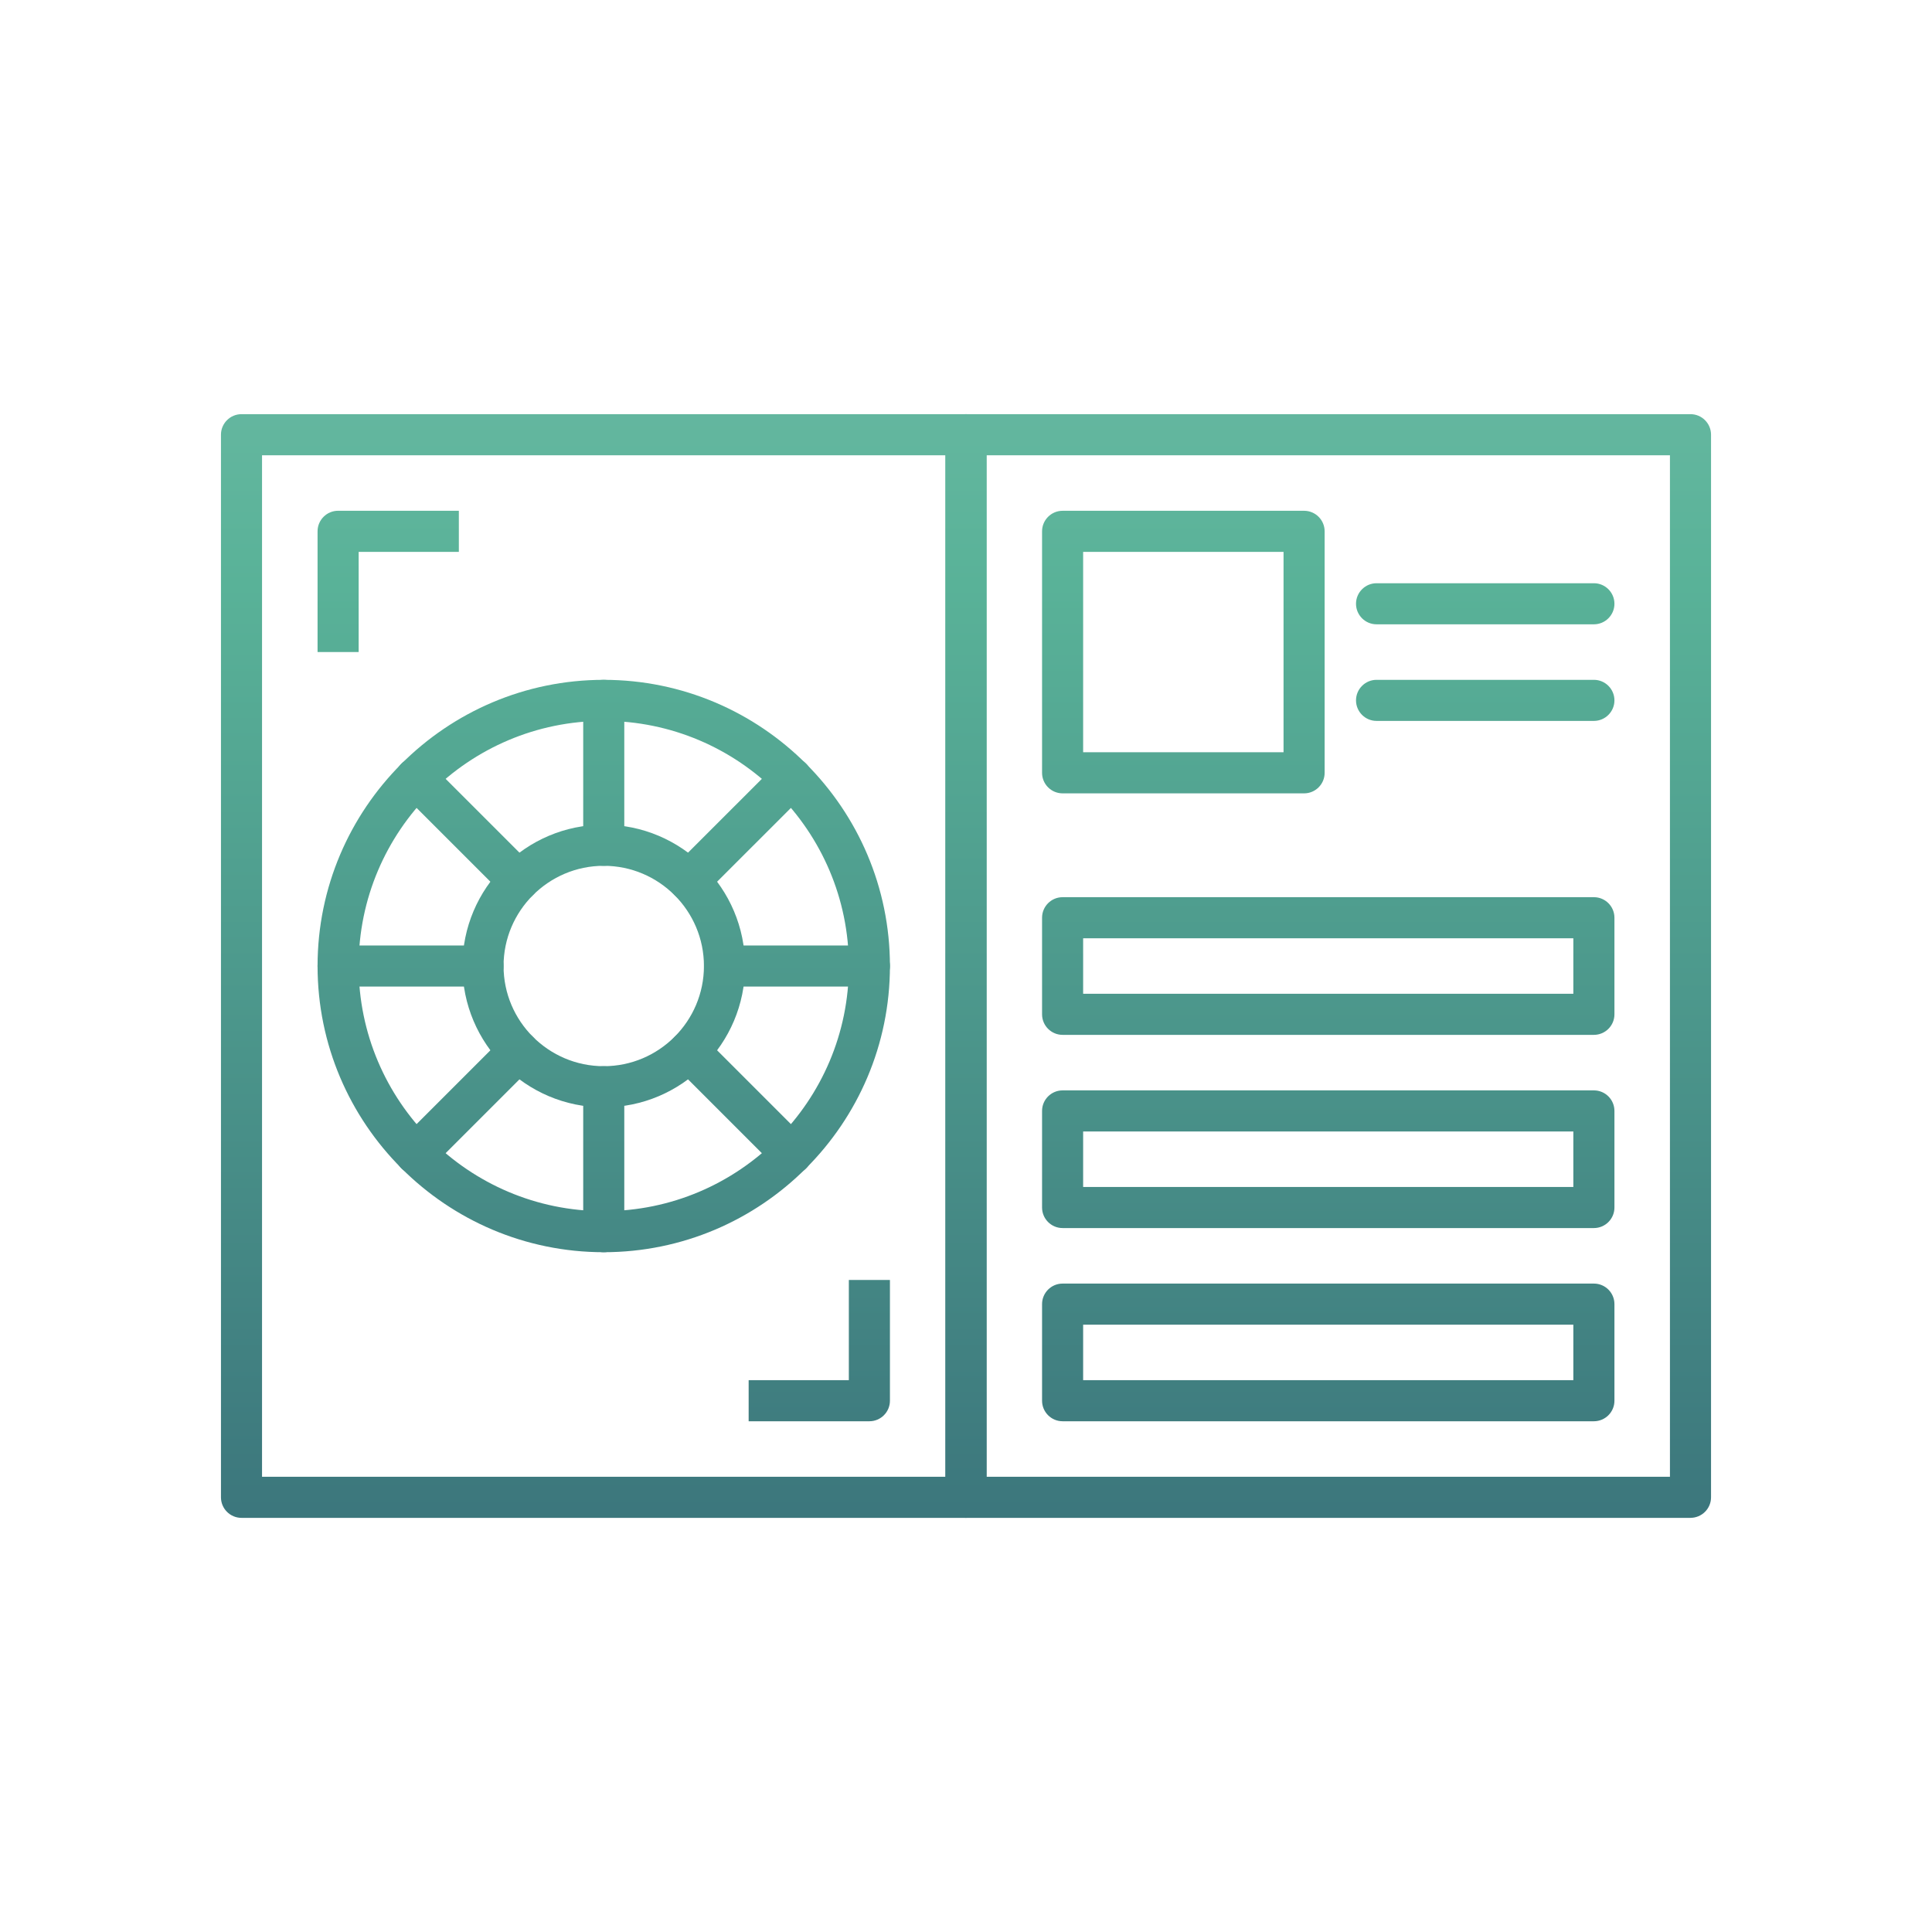
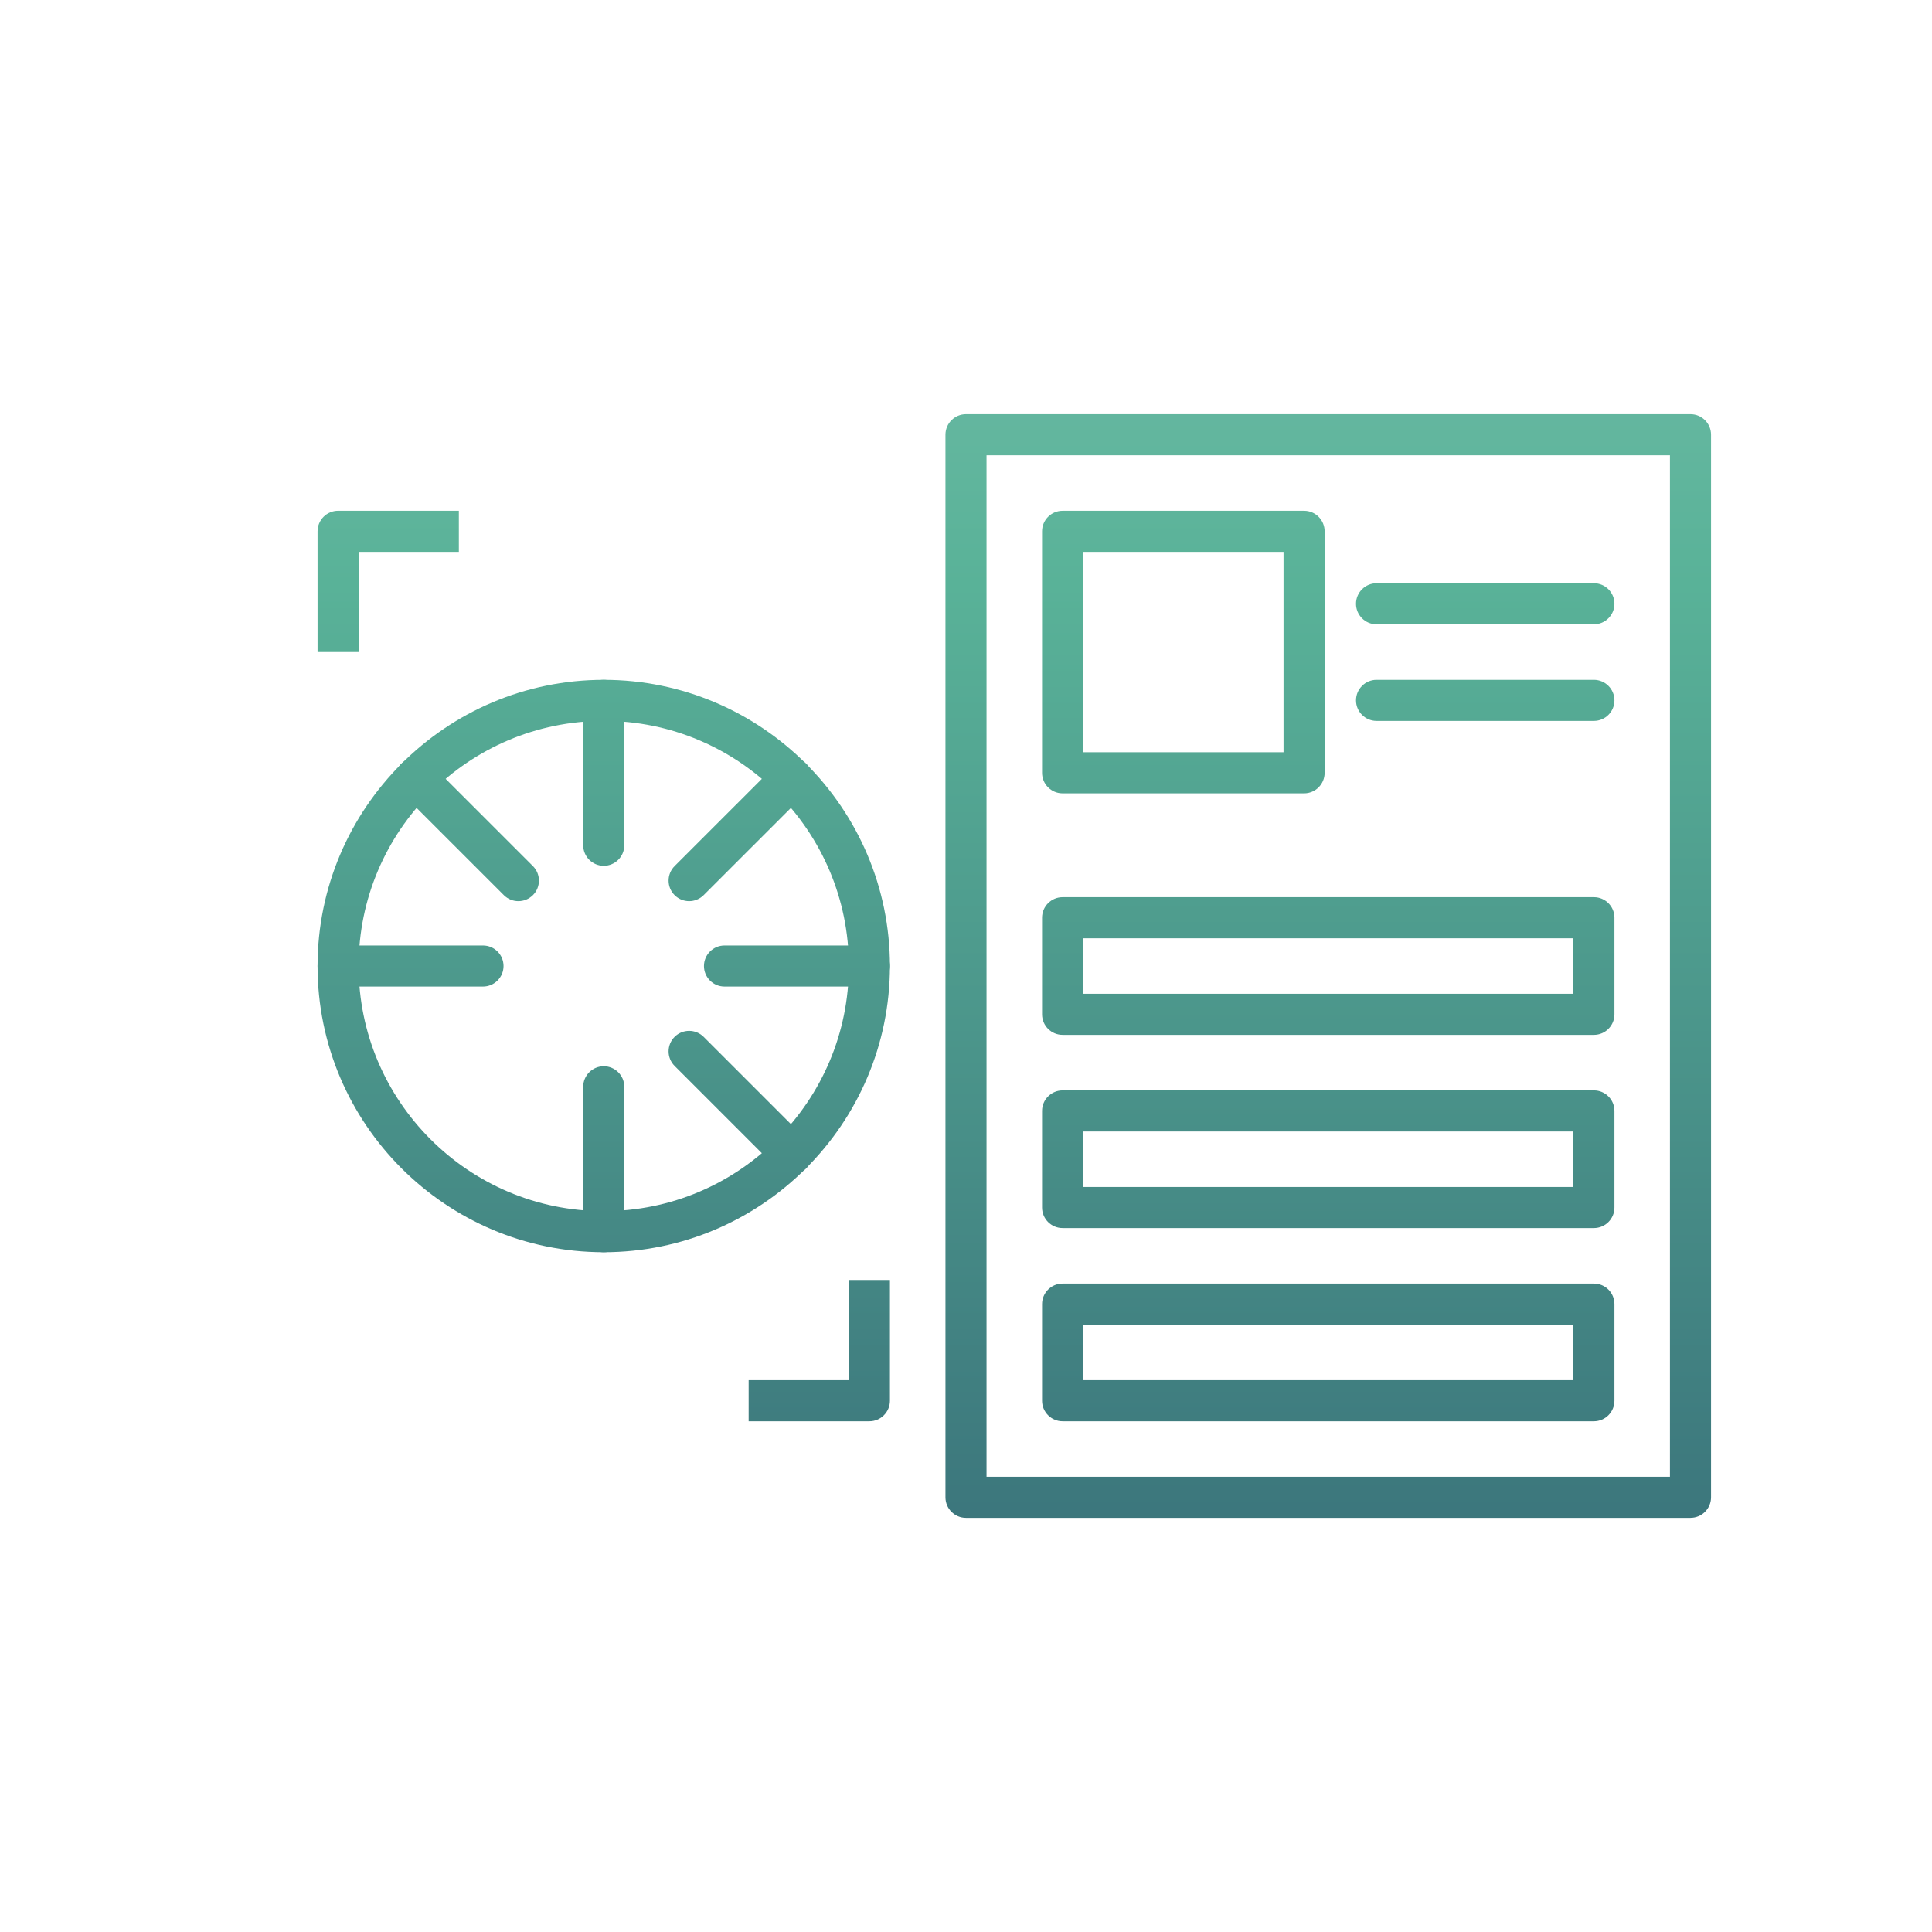
<svg xmlns="http://www.w3.org/2000/svg" xmlns:xlink="http://www.w3.org/1999/xlink" id="a" data-name="Calque 1" viewBox="0 0 100 100">
  <defs>
    <linearGradient id="b" data-name="Dégradé sans nom 34" x1="31.25" y1="4.934" x2="31.25" y2="131.619" gradientUnits="userSpaceOnUse">
      <stop offset="0" stop-color="#77bfac" />
      <stop offset=".2" stop-color="#59b298" />
      <stop offset="1" stop-color="#1c355e" />
    </linearGradient>
    <linearGradient id="c" data-name="Dégradé sans nom 34" x1="31.25" x2="31.25" xlink:href="#b" />
    <linearGradient id="d" data-name="Dégradé sans nom 34" x1="31.25" x2="31.25" xlink:href="#b" />
    <linearGradient id="e" data-name="Dégradé sans nom 34" x1="31.25" x2="31.25" xlink:href="#b" />
    <linearGradient id="f" data-name="Dégradé sans nom 34" x1="41.25" x2="41.25" xlink:href="#b" />
    <linearGradient id="g" data-name="Dégradé sans nom 34" x1="21.25" y1="4.934" x2="21.25" y2="131.619" xlink:href="#b" />
    <linearGradient id="h" data-name="Dégradé sans nom 34" x1="38.321" x2="38.321" xlink:href="#b" />
    <linearGradient id="i" data-name="Dégradé sans nom 34" x1="24.179" y1="4.934" x2="24.179" y2="131.619" xlink:href="#b" />
    <linearGradient id="j" data-name="Dégradé sans nom 34" x1="24.179" y1="4.934" x2="24.179" y2="131.619" xlink:href="#b" />
    <linearGradient id="k" data-name="Dégradé sans nom 34" x1="38.321" x2="38.321" xlink:href="#b" />
    <linearGradient id="l" data-name="Dégradé sans nom 34" x1="20.093" y1="4.934" x2="20.093" y2="131.619" xlink:href="#b" />
    <linearGradient id="m" data-name="Dégradé sans nom 34" x1="42.407" x2="42.407" xlink:href="#b" />
    <linearGradient id="n" data-name="Dégradé sans nom 34" x1="68.75" y1="4.934" x2="68.75" y2="131.619" xlink:href="#b" />
    <linearGradient id="o" data-name="Dégradé sans nom 34" x1="61.25" y1="4.934" x2="61.25" y2="131.619" xlink:href="#b" />
    <linearGradient id="p" data-name="Dégradé sans nom 34" x1="68.75" y1="4.934" x2="68.75" y2="131.619" xlink:href="#b" />
    <linearGradient id="q" data-name="Dégradé sans nom 34" x1="68.75" y1="4.934" x2="68.75" y2="131.619" xlink:href="#b" />
    <linearGradient id="r" data-name="Dégradé sans nom 34" x1="68.75" y1="4.934" x2="68.75" y2="131.619" xlink:href="#b" />
    <linearGradient id="s" data-name="Dégradé sans nom 34" x1="76.875" y1="4.934" x2="76.875" y2="131.619" xlink:href="#b" />
    <linearGradient id="t" data-name="Dégradé sans nom 34" x1="76.875" y1="4.934" x2="76.875" y2="131.619" xlink:href="#b" />
  </defs>
  <g>
-     <path d="M50,78.564H12.5c-.587,0-1.063-.477-1.063-1.063V22.5c0-.587.477-1.063,1.063-1.063h37.5c.587,0,1.063.477,1.063,1.063v55c0,.587-.477,1.063-1.063,1.063ZM13.563,76.437h35.373V23.564H13.563v52.873Z" fill="url(#b)" />
    <g>
      <path d="M31.25,64.814c-8.168,0-14.813-6.646-14.813-14.813s6.646-14.813,14.813-14.813,14.813,6.646,14.813,14.813-6.646,14.813-14.813,14.813ZM31.25,37.314c-6.996,0-12.687,5.69-12.687,12.687s5.69,12.687,12.687,12.687,12.687-5.69,12.687-12.687-5.69-12.687-12.687-12.687Z" fill="url(#c)" />
-       <path d="M31.25,57.314c-4.032,0-7.314-3.281-7.314-7.314s3.281-7.314,7.314-7.314,7.314,3.281,7.314,7.314-3.281,7.314-7.314,7.314ZM31.25,44.814c-2.86,0-5.186,2.326-5.186,5.186s2.326,5.186,5.186,5.186,5.186-2.326,5.186-5.186-2.326-5.186-5.186-5.186Z" fill="url(#d)" />
      <path d="M31.25,44.814c-.587,0-1.063-.477-1.063-1.063v-7.5c0-.587.477-1.063,1.063-1.063s1.063.477,1.063,1.063v7.5c0,.587-.477,1.063-1.063,1.063Z" fill="url(#b)" />
      <path d="M31.25,64.814c-.587,0-1.063-.477-1.063-1.063v-7.5c0-.587.477-1.063,1.063-1.063s1.063.477,1.063,1.063v7.5c0,.587-.477,1.063-1.063,1.063Z" fill="url(#e)" />
      <path d="M45,51.064h-7.5c-.587,0-1.063-.477-1.063-1.063s.477-1.063,1.063-1.063h7.5c.587,0,1.063.477,1.063,1.063s-.477,1.063-1.063,1.063Z" fill="url(#f)" />
      <path d="M25,51.064h-7.5c-.587,0-1.063-.477-1.063-1.063s.477-1.063,1.063-1.063h7.5c.587,0,1.063.477,1.063,1.063s-.477,1.063-1.063,1.063Z" fill="url(#g)" />
      <path d="M35.669,46.644c-.273,0-.544-.104-.752-.311-.415-.416-.415-1.089,0-1.504l5.304-5.303c.416-.414,1.088-.414,1.504,0,.415.416.415,1.089,0,1.504l-5.304,5.303c-.208.207-.479.311-.752.311Z" fill="url(#h)" />
-       <path d="M21.527,60.786c-.273,0-.544-.104-.752-.311-.415-.415-.415-1.089,0-1.504l5.304-5.304c.416-.414,1.088-.414,1.504,0,.415.415.415,1.089,0,1.504l-5.304,5.304c-.208.207-.479.311-.752.311Z" fill="url(#i)" />
      <path d="M26.831,46.644c-.273,0-.544-.104-.752-.311l-5.304-5.303c-.415-.415-.415-1.088,0-1.504.416-.414,1.088-.414,1.504,0l5.304,5.303c.415.415.415,1.088,0,1.504-.208.207-.479.311-.752.311Z" fill="url(#j)" />
      <path d="M40.973,60.786c-.273,0-.544-.104-.752-.311l-5.304-5.304c-.415-.415-.415-1.089,0-1.504.416-.414,1.088-.414,1.504,0l5.304,5.304c.415.415.415,1.089,0,1.504-.208.207-.479.311-.752.311Z" fill="url(#k)" />
    </g>
    <path d="M18.564,33.75h-2.127v-6.25c0-.587.477-1.063,1.063-1.063h6.25v2.127h-5.186v5.186Z" fill="url(#l)" />
    <path d="M45,73.564h-6.25v-2.127h5.186v-5.186h2.127v6.25c0,.587-.477,1.063-1.063,1.063Z" fill="url(#m)" />
  </g>
  <g>
    <g>
      <path d="M87.5,78.564h-37.5c-.587,0-1.063-.477-1.063-1.063V22.5c0-.587.477-1.063,1.063-1.063h37.5c.587,0,1.063.477,1.063,1.063v55c0,.587-.477,1.063-1.063,1.063ZM51.063,76.437h35.373V23.564h-35.373v52.873Z" fill="url(#n)" />
      <path d="M67.5,41.064h-12.5c-.587,0-1.063-.477-1.063-1.063v-12.5c0-.587.477-1.063,1.063-1.063h12.5c.587,0,1.063.477,1.063,1.063v12.5c0,.587-.477,1.063-1.063,1.063ZM56.063,38.937h10.373v-10.373h-10.373v10.373Z" fill="url(#o)" />
      <path d="M82.5,53.564h-27.5c-.587,0-1.063-.477-1.063-1.063v-5c0-.587.477-1.063,1.063-1.063h27.5c.587,0,1.063.477,1.063,1.063v5c0,.587-.477,1.063-1.063,1.063ZM56.063,51.437h25.373v-2.873h-25.373v2.873Z" fill="url(#p)" />
      <path d="M82.5,63.564h-27.5c-.587,0-1.063-.477-1.063-1.063v-5c0-.587.477-1.063,1.063-1.063h27.5c.587,0,1.063.477,1.063,1.063v5c0,.587-.477,1.063-1.063,1.063ZM56.063,61.437h25.373v-2.873h-25.373v2.873Z" fill="url(#q)" />
      <path d="M82.5,73.564h-27.5c-.587,0-1.063-.477-1.063-1.063v-5c0-.587.477-1.063,1.063-1.063h27.5c.587,0,1.063.477,1.063,1.063v5c0,.587-.477,1.063-1.063,1.063ZM56.063,71.437h25.373v-2.873h-25.373v2.873Z" fill="url(#r)" />
    </g>
    <path d="M82.5,32.314h-11.25c-.587,0-1.063-.477-1.063-1.063s.477-1.063,1.063-1.063h11.25c.587,0,1.063.477,1.063,1.063s-.477,1.063-1.063,1.063Z" fill="url(#s)" />
    <path d="M82.5,37.314h-11.25c-.587,0-1.063-.477-1.063-1.063s.477-1.063,1.063-1.063h11.25c.587,0,1.063.477,1.063,1.063s-.477,1.063-1.063,1.063Z" fill="url(#t)" />
  </g>
</svg>